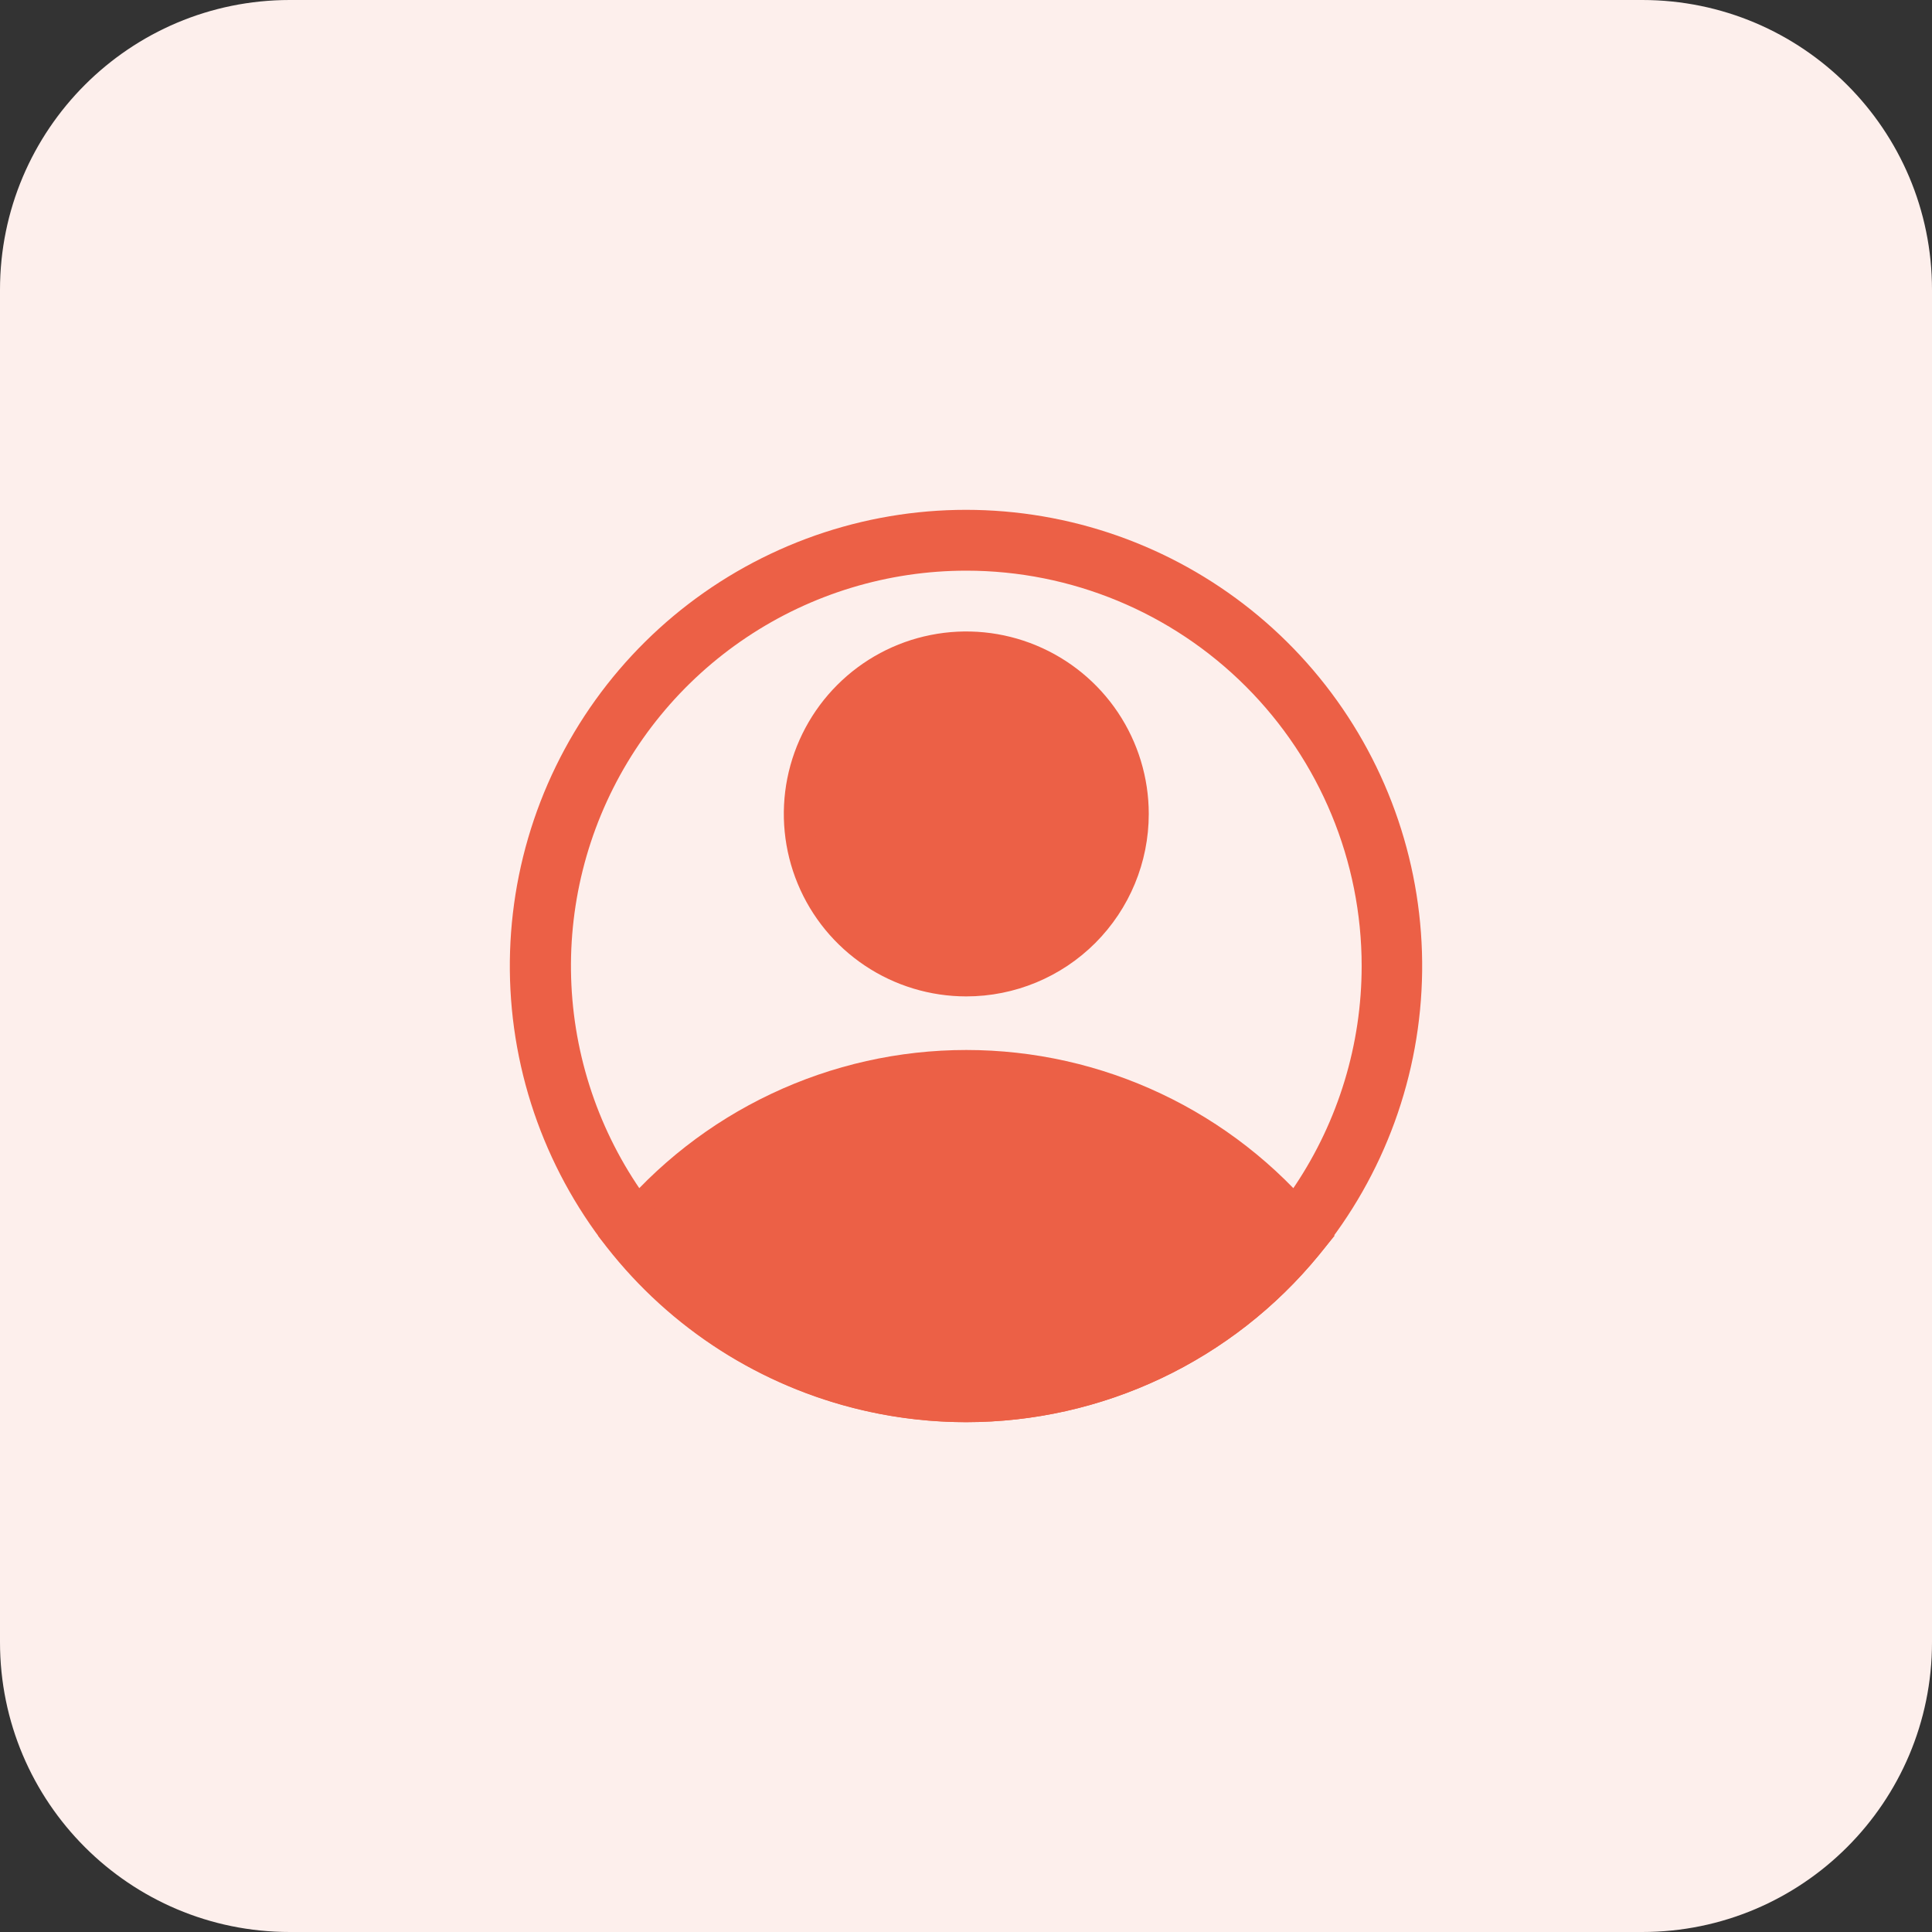
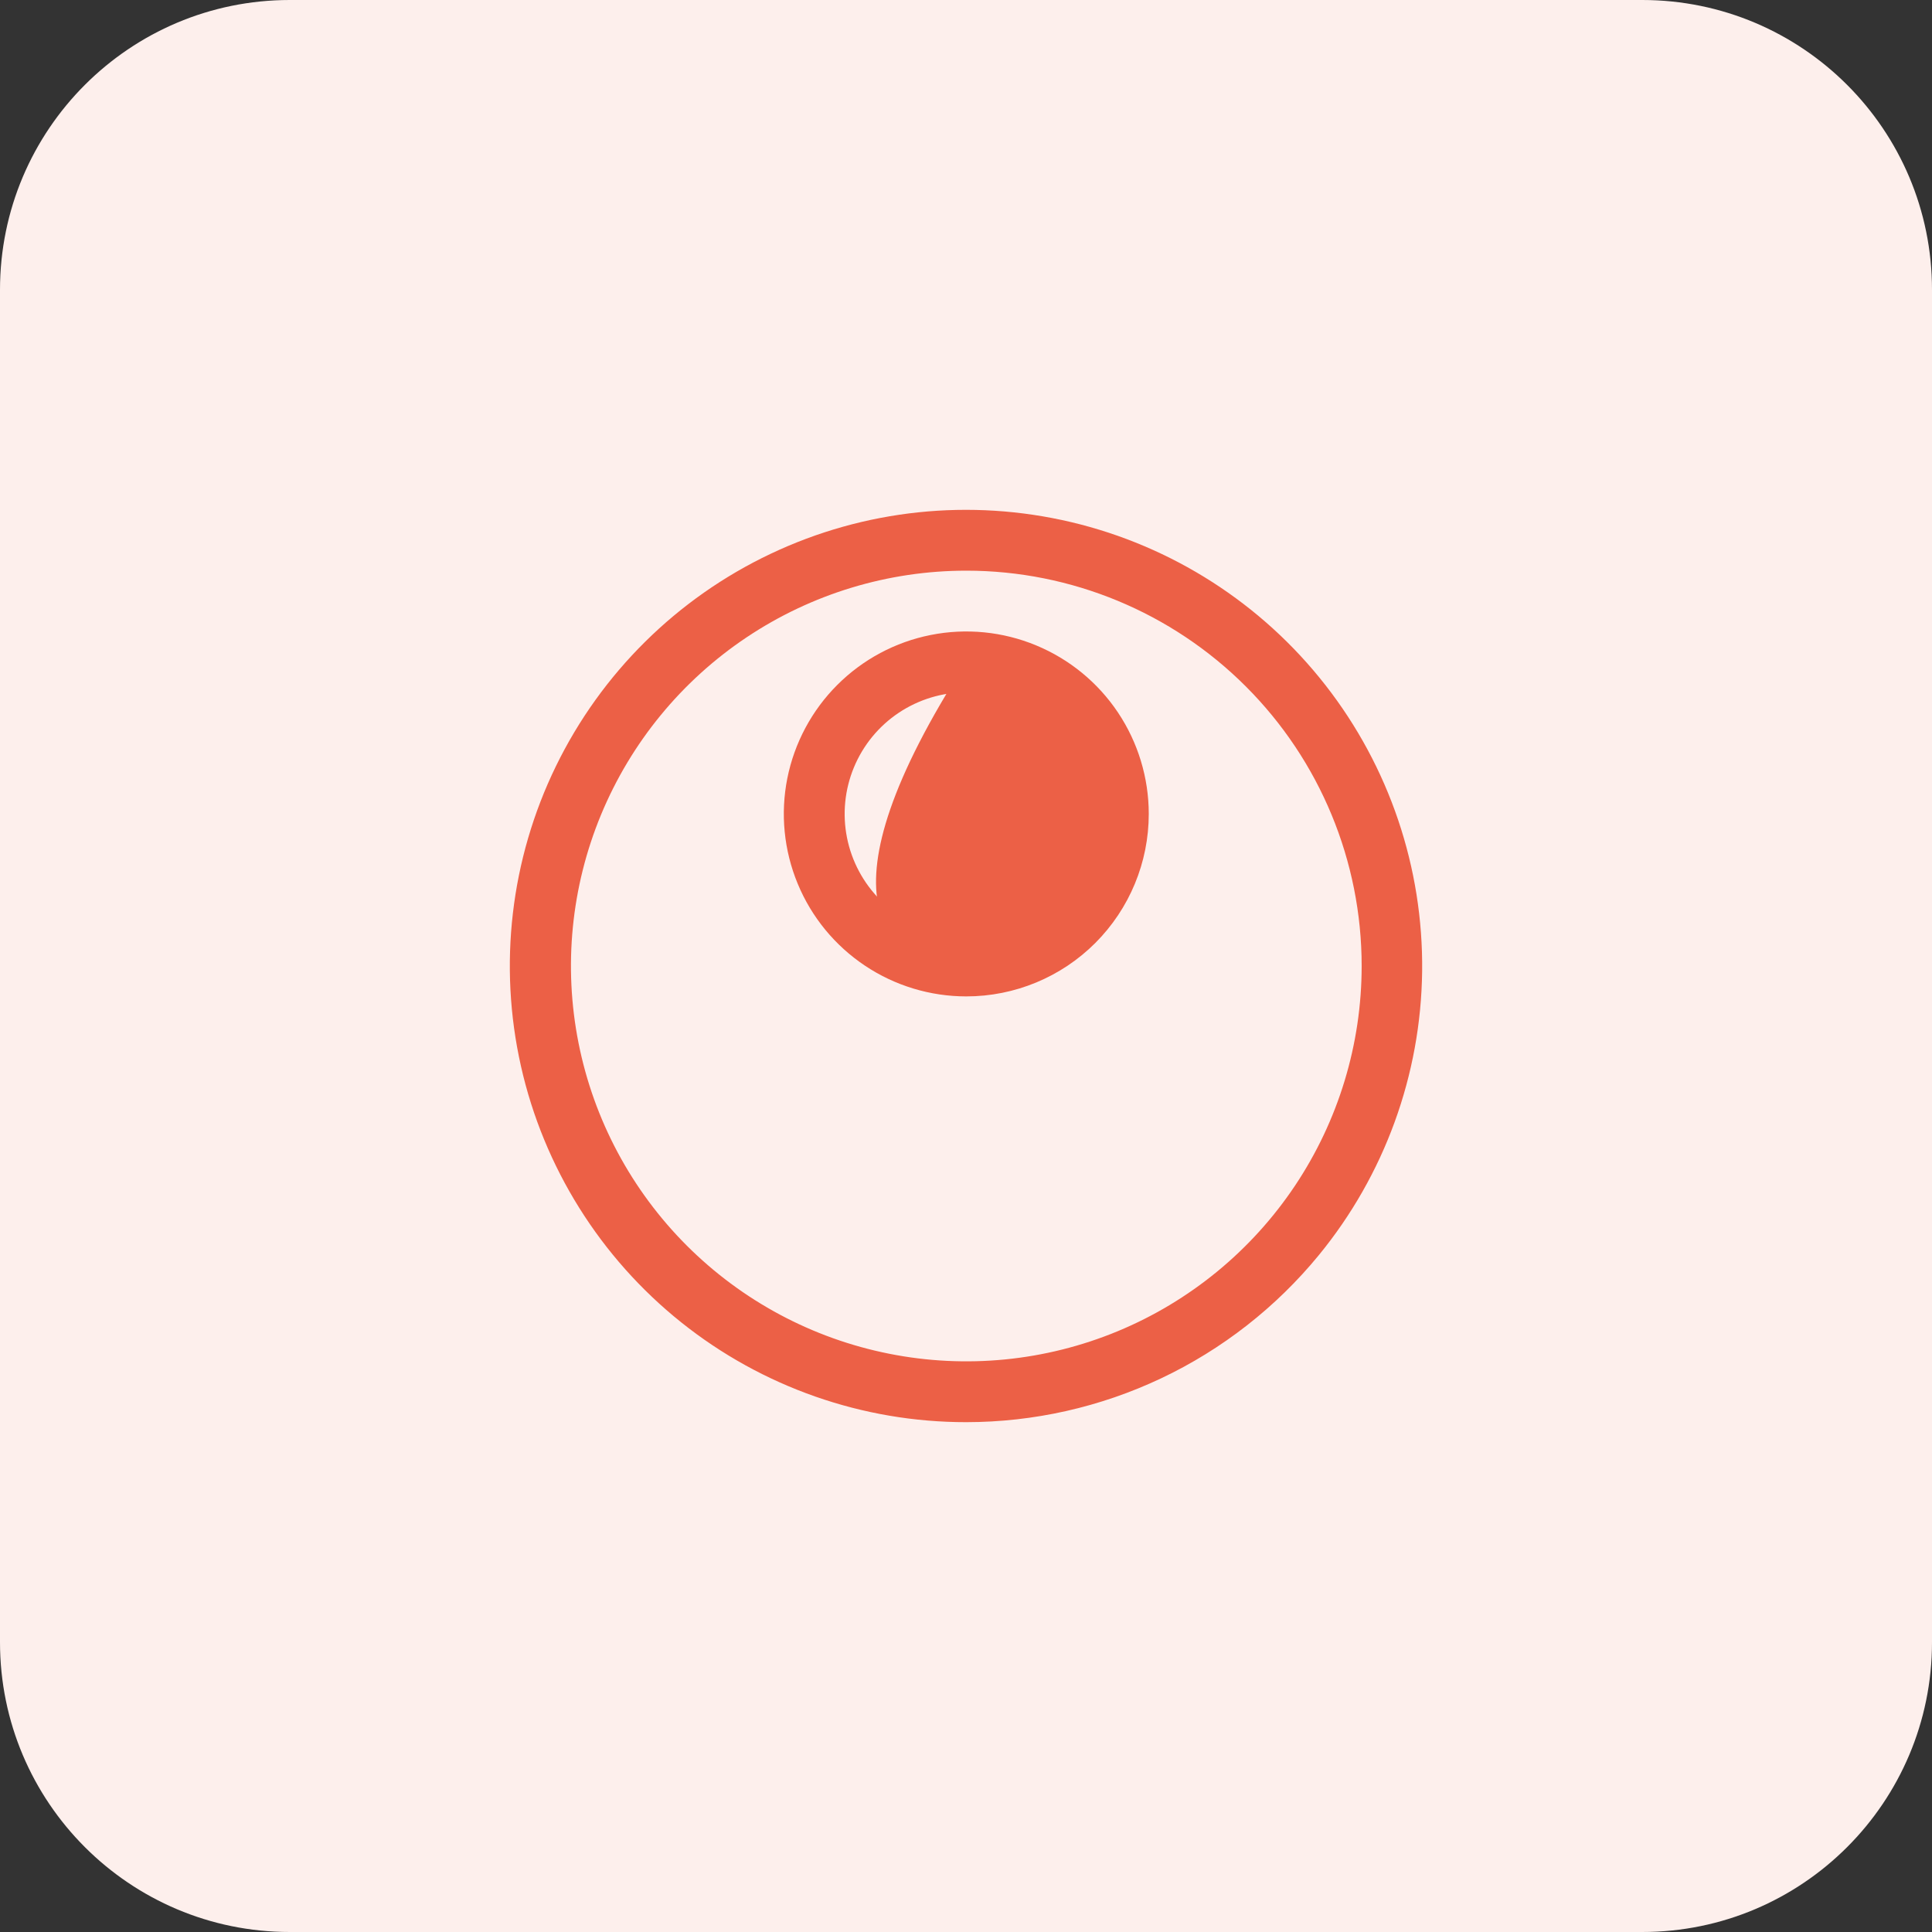
<svg xmlns="http://www.w3.org/2000/svg" width="72" height="72" viewBox="0 0 72 72" fill="none">
  <rect x="0" y="0" width="72" height="72" fill="#333333" stroke="none" />
  <path d="M61.2 0H10.8C4.835 0 0 4.835 0 10.8V61.2C0 67.165 4.835 72 10.8 72H61.2C67.165 72 72 67.165 72 61.2V10.8C72 4.835 67.165 0 61.2 0Z" fill="#FDEFEC" />
  <path d="M36.011 37.133C34.666 37.133 33.351 36.734 32.233 35.987C31.115 35.24 30.243 34.178 29.729 32.936C29.214 31.693 29.079 30.326 29.341 29.007C29.604 27.688 30.252 26.476 31.203 25.525C32.154 24.574 33.365 23.926 34.684 23.664C36.003 23.401 37.371 23.536 38.613 24.051C39.856 24.566 40.918 25.437 41.665 26.555C42.412 27.674 42.811 28.988 42.811 30.333C42.811 32.137 42.094 33.866 40.819 35.142C39.544 36.417 37.814 37.133 36.011 37.133ZM36.011 25.8C35.114 25.8 34.238 26.066 33.492 26.564C32.747 27.062 32.166 27.77 31.823 28.599C31.48 29.427 31.39 30.338 31.565 31.218C31.74 32.097 32.172 32.905 32.805 33.539C33.439 34.173 34.247 34.605 35.127 34.779C36.006 34.954 36.917 34.865 37.746 34.522C38.574 34.178 39.282 33.597 39.78 32.852C40.278 32.106 40.544 31.23 40.544 30.333C40.544 29.131 40.067 27.978 39.216 27.128C38.366 26.278 37.213 25.8 36.011 25.8Z" fill="#EC6046" />
-   <path d="M36.012 53C33.498 52.998 31.017 52.44 28.746 51.364C26.474 50.288 24.47 48.721 22.876 46.778L22.287 46.053L22.876 45.339C24.471 43.398 26.476 41.834 28.747 40.761C31.019 39.687 33.5 39.13 36.012 39.13C38.524 39.13 41.005 39.687 43.276 40.761C45.547 41.834 47.552 43.398 49.147 45.339L49.736 46.053L49.147 46.778C47.554 48.721 45.549 50.288 43.278 51.364C41.007 52.44 38.525 52.998 36.012 53ZM25.256 46.064C26.635 47.54 28.302 48.716 30.154 49.52C32.006 50.325 34.004 50.74 36.023 50.74C38.042 50.74 40.04 50.325 41.892 49.52C43.744 48.716 45.411 47.54 46.79 46.064C45.411 44.588 43.744 43.412 41.892 42.608C40.04 41.803 38.042 41.388 36.023 41.388C34.004 41.388 32.006 41.803 30.154 42.608C28.302 43.412 26.635 44.588 25.256 46.064Z" fill="#EC6046" />
  <path d="M36.011 53C32.15 53.003 28.402 51.69 25.386 49.279C22.37 46.868 20.264 43.502 19.415 39.735C18.567 35.968 19.026 32.024 20.718 28.553C22.41 25.081 25.233 22.29 28.723 20.637C32.212 18.983 36.161 18.568 39.919 19.458C43.676 20.348 47.019 22.491 49.396 25.534C51.773 28.577 53.044 32.338 52.999 36.2C52.953 40.061 51.595 43.792 49.147 46.778C47.553 48.721 45.549 50.288 43.277 51.364C41.006 52.44 38.525 52.998 36.011 53ZM36.011 21.267C33.097 21.267 30.249 22.131 27.826 23.75C25.403 25.369 23.515 27.67 22.399 30.362C21.284 33.054 20.993 36.016 21.561 38.874C22.13 41.732 23.533 44.358 25.593 46.418C27.654 48.478 30.279 49.882 33.137 50.45C35.995 51.019 38.957 50.727 41.65 49.612C44.342 48.497 46.643 46.608 48.262 44.185C49.88 41.763 50.745 38.914 50.745 36C50.745 32.092 49.192 28.345 46.429 25.582C43.666 22.819 39.919 21.267 36.011 21.267Z" fill="#EC6046" />
-   <path d="M23.748 46.064C23.748 46.064 35.16 58.814 46.777 47.333L48.273 46.064C48.273 46.064 38.572 36 28.723 42.041L23.748 46.064Z" fill="#EC6046" />
-   <path d="M36.011 36C39.141 36 41.678 33.463 41.678 30.333C41.678 27.204 39.141 24.667 36.011 24.667C32.882 24.667 30.345 27.204 30.345 30.333C30.345 33.463 32.882 36 36.011 36Z" fill="#EC6046" />
+   <path d="M36.011 36C39.141 36 41.678 33.463 41.678 30.333C41.678 27.204 39.141 24.667 36.011 24.667C30.345 33.463 32.882 36 36.011 36Z" fill="#EC6046" />
</svg>